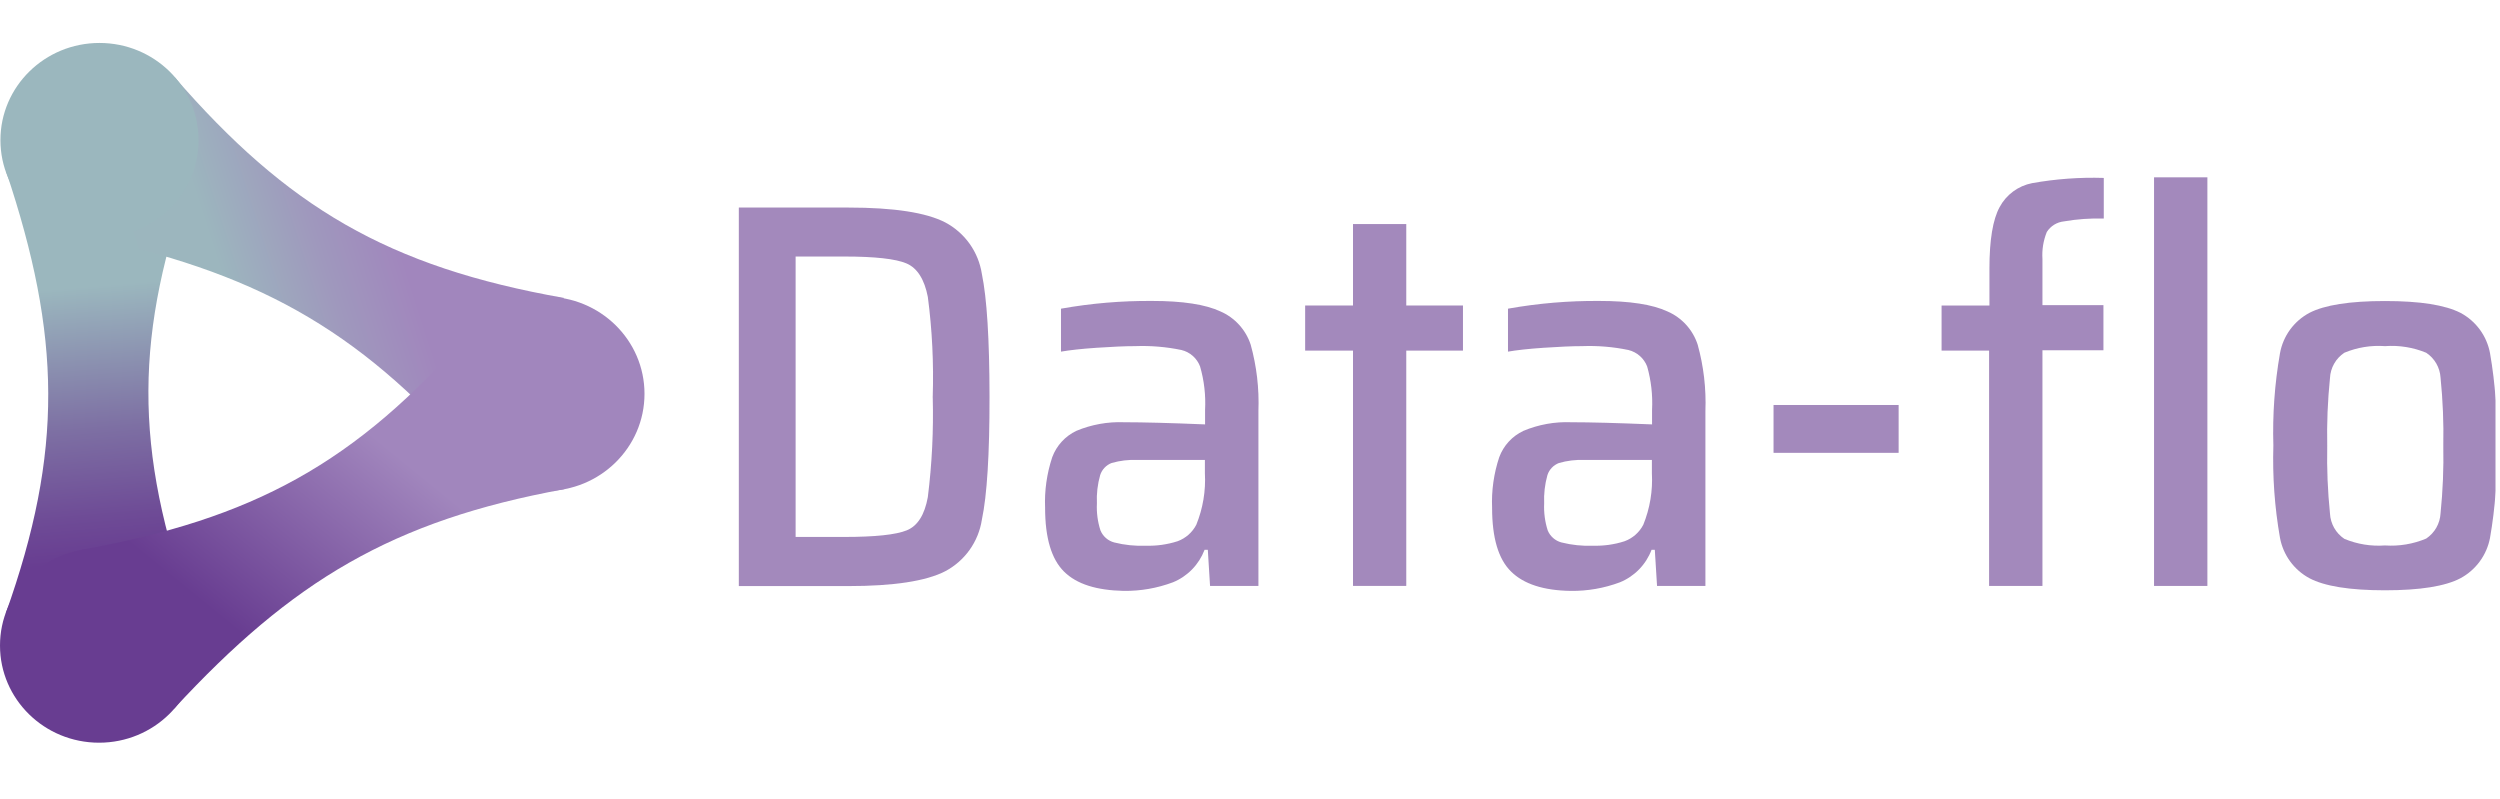
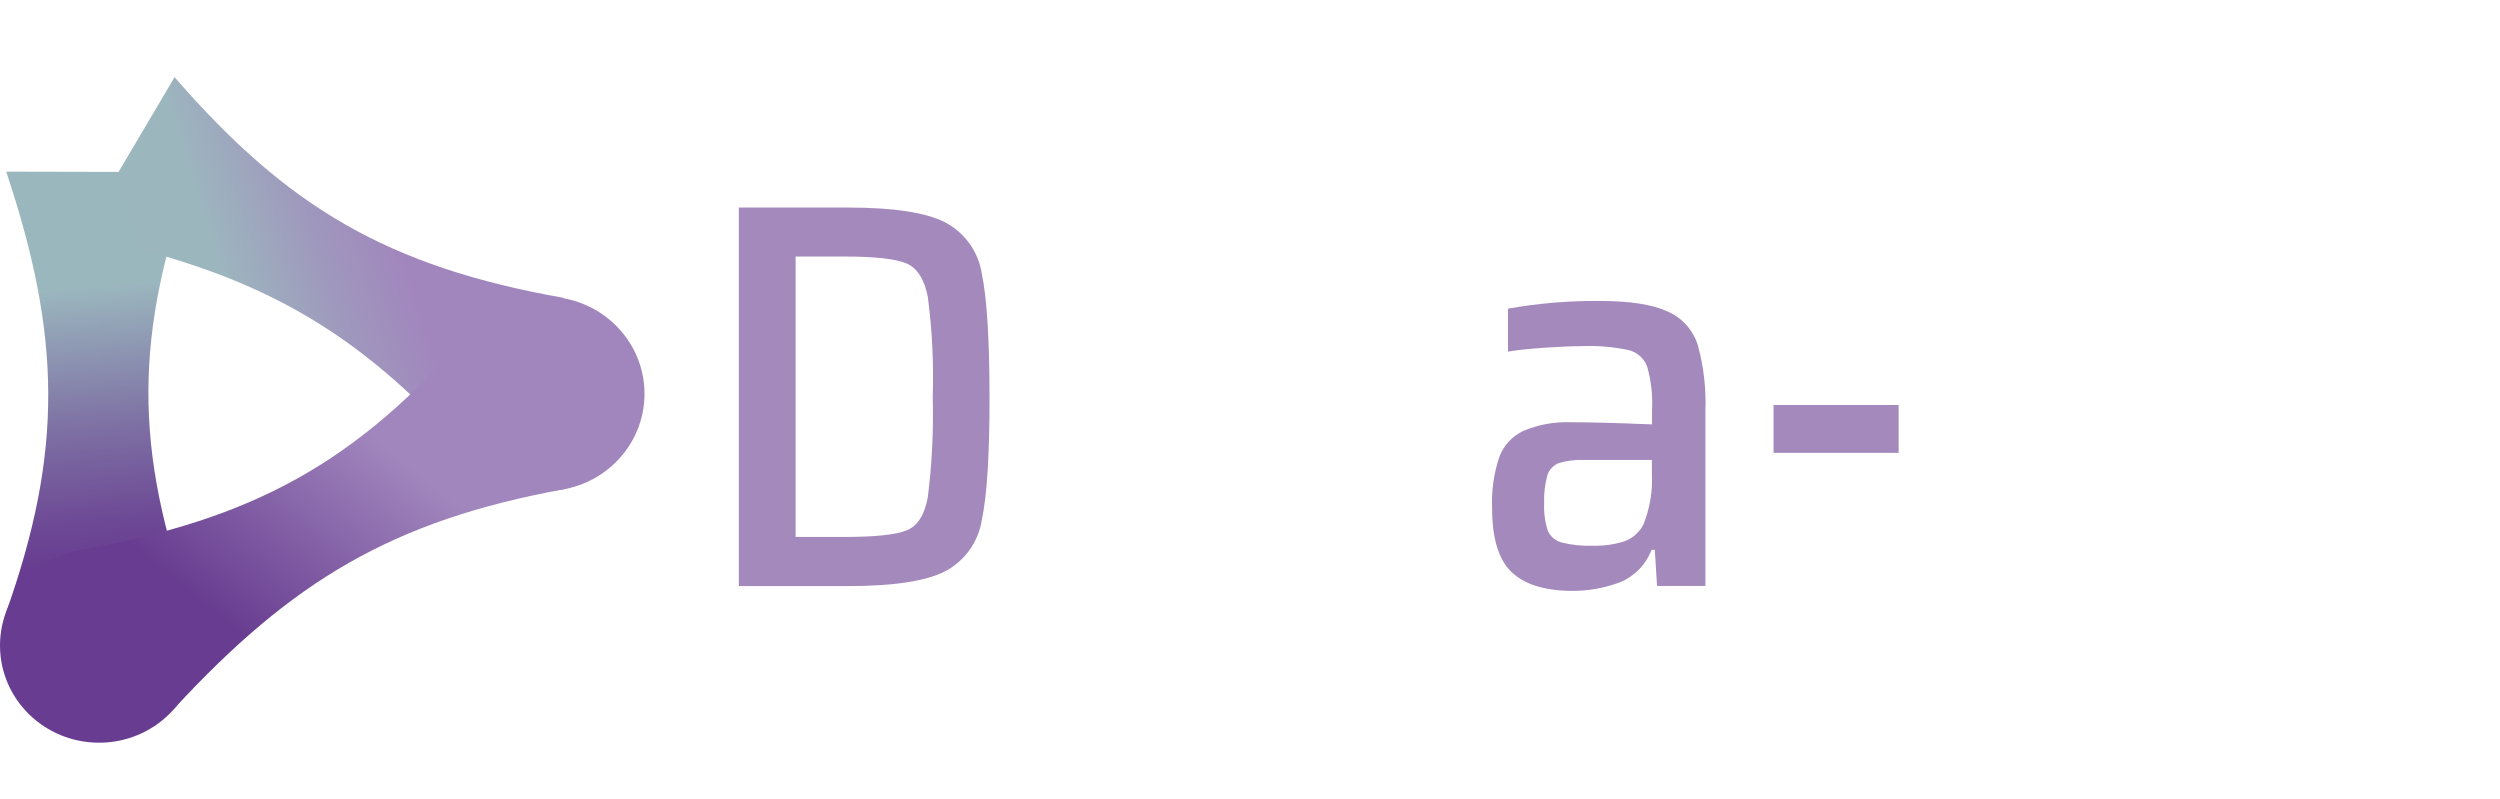
<svg xmlns="http://www.w3.org/2000/svg" width="291" height="93" viewBox="0 0 291 93" fill="none">
  <g clip-path="url(#clip0)">
    <g opacity="0.78">
      <path opacity="0.78" d="M86 24.16H98.74C104.033 24.16 107.797 24.737 110.03 25.89C111.158 26.489 112.131 27.344 112.871 28.385C113.61 29.427 114.096 30.627 114.29 31.89C114.877 34.723 115.173 39.49 115.18 46.19C115.187 52.89 114.89 57.657 114.29 60.49C114.096 61.753 113.61 62.953 112.871 63.995C112.131 65.036 111.158 65.891 110.03 66.49C107.79 67.643 104.027 68.22 98.74 68.22H86V24.16ZM98.29 62.5C101.87 62.5 104.29 62.243 105.55 61.73C106.81 61.217 107.627 59.927 108 57.86C108.484 53.987 108.675 50.082 108.57 46.18C108.695 42.298 108.505 38.411 108 34.56C107.6 32.5 106.76 31.19 105.51 30.66C104.26 30.13 101.85 29.86 98.31 29.86H92.61V62.5H98.29Z" fill="#683D91" />
-       <path opacity="0.78" d="M123.85 66.53C122.383 65.077 121.65 62.603 121.65 59.11C121.567 57.113 121.849 55.117 122.48 53.22C122.979 51.869 123.988 50.767 125.29 50.15C127.052 49.414 128.953 49.073 130.86 49.15C133.04 49.15 136.17 49.23 140.27 49.4V47.72C140.361 46.013 140.165 44.302 139.69 42.66C139.513 42.187 139.222 41.765 138.844 41.43C138.466 41.095 138.011 40.858 137.52 40.74C135.751 40.373 133.945 40.222 132.14 40.29C130.95 40.29 129.45 40.36 127.66 40.48C125.87 40.6 124.48 40.76 123.5 40.93V35.93C127.008 35.303 130.567 35.002 134.13 35.03C137.67 35.03 140.313 35.437 142.06 36.25C142.887 36.61 143.628 37.141 144.235 37.808C144.842 38.475 145.3 39.263 145.58 40.12C146.275 42.632 146.579 45.236 146.48 47.84V68.2H140.85L140.59 64H140.21C139.888 64.849 139.396 65.622 138.763 66.272C138.13 66.923 137.37 67.436 136.53 67.78C134.698 68.466 132.755 68.805 130.8 68.78C127.64 68.71 125.33 68 123.85 66.53ZM137.07 63C138.012 62.656 138.79 61.971 139.25 61.08C140.022 59.178 140.364 57.129 140.25 55.08V53.54H132.4C131.388 53.492 130.374 53.611 129.4 53.89C129.085 54.009 128.801 54.198 128.569 54.442C128.337 54.686 128.163 54.979 128.06 55.3C127.755 56.372 127.627 57.487 127.68 58.6C127.627 59.66 127.766 60.72 128.09 61.73C128.229 62.073 128.446 62.379 128.724 62.623C129.002 62.868 129.332 63.045 129.69 63.14C130.892 63.444 132.131 63.572 133.37 63.52C134.624 63.56 135.876 63.384 137.07 63Z" fill="#683D91" />
-       <path opacity="0.78" d="M157.49 68.2V40.81H151.92V35.56H157.49V26.08H163.69V35.56H170.29V40.81H163.69V68.2H157.49Z" fill="#683D91" />
      <path opacity="0.78" d="M175.89 66.53C174.41 65.08 173.68 62.61 173.68 59.11C173.597 57.113 173.879 55.117 174.51 53.22C175.01 51.866 176.023 50.763 177.33 50.15C179.088 49.413 180.986 49.072 182.89 49.15C185.07 49.15 188.207 49.233 192.3 49.4V47.72C192.388 46.014 192.196 44.304 191.73 42.66C191.549 42.188 191.256 41.766 190.876 41.432C190.497 41.097 190.041 40.86 189.55 40.74C187.781 40.373 185.975 40.222 184.17 40.29C182.98 40.29 181.49 40.36 179.69 40.48C177.89 40.6 176.51 40.76 175.53 40.93V35.93C179.038 35.303 182.597 35.002 186.16 35.03C189.7 35.03 192.343 35.437 194.09 36.25C194.918 36.608 195.66 37.138 196.267 37.806C196.874 38.473 197.332 39.262 197.61 40.12C198.305 42.632 198.609 45.236 198.51 47.84V68.2H192.88L192.62 64H192.24C191.918 64.849 191.426 65.622 190.793 66.272C190.16 66.923 189.4 67.436 188.56 67.78C186.729 68.466 184.786 68.805 182.83 68.78C179.67 68.733 177.357 67.983 175.89 66.53ZM189.1 63C190.042 62.656 190.82 61.971 191.28 61.08C192.052 59.178 192.394 57.129 192.28 55.08V53.54H184.41C183.418 53.498 182.425 53.617 181.47 53.89C181.154 54.009 180.868 54.197 180.634 54.441C180.4 54.685 180.225 54.979 180.12 55.3C179.82 56.373 179.692 57.487 179.74 58.6C179.691 59.659 179.83 60.719 180.15 61.73C180.289 62.073 180.506 62.379 180.784 62.623C181.062 62.868 181.392 63.045 181.75 63.14C182.952 63.444 184.191 63.572 185.43 63.52C186.674 63.558 187.915 63.382 189.1 63Z" fill="#683D91" />
      <path opacity="0.78" d="M206.44 52.71V47.14H221V52.71H206.44Z" fill="#683D91" />
-       <path opacity="0.78" d="M231.53 40.81H226V35.56H231.57V31.27C231.57 27.937 231.967 25.547 232.76 24.1C233.143 23.386 233.68 22.767 234.332 22.286C234.984 21.805 235.735 21.475 236.53 21.32C239.285 20.827 242.083 20.622 244.88 20.71V25.44C243.326 25.393 241.772 25.504 240.24 25.77C239.837 25.812 239.449 25.944 239.104 26.157C238.76 26.37 238.468 26.658 238.25 27C237.845 27.995 237.671 29.068 237.74 30.14V35.52H244.84V40.77H237.74V68.2H231.53V40.81ZM250.73 68.2V20.64H256.94V68.2H250.73Z" fill="#683D91" />
-       <path opacity="0.78" d="M268.81 67.3C267.925 66.821 267.159 66.151 266.567 65.338C265.976 64.524 265.573 63.589 265.39 62.6C264.769 59.062 264.511 55.47 264.62 51.88C264.512 48.276 264.77 44.671 265.39 41.12C265.568 40.129 265.968 39.191 266.56 38.377C267.153 37.563 267.922 36.894 268.81 36.42C270.58 35.5 273.52 35.04 277.61 35.04C281.7 35.04 284.61 35.5 286.41 36.42C287.298 36.895 288.068 37.565 288.662 38.378C289.256 39.192 289.658 40.129 289.84 41.12C290.455 44.672 290.71 48.277 290.6 51.88C290.711 55.47 290.456 59.062 289.84 62.6C289.653 63.589 289.248 64.524 288.655 65.337C288.062 66.15 287.295 66.82 286.41 67.3C284.637 68.24 281.703 68.71 277.61 68.71C273.52 68.71 270.58 68.24 268.81 67.3ZM282.41 62.69C282.898 62.364 283.303 61.928 283.593 61.418C283.883 60.907 284.05 60.336 284.08 59.75C284.347 57.136 284.454 54.507 284.4 51.88C284.455 49.239 284.348 46.598 284.08 43.97C284.047 43.388 283.88 42.822 283.59 42.317C283.3 41.812 282.896 41.382 282.41 41.06C280.892 40.432 279.248 40.168 277.61 40.29C275.995 40.172 274.374 40.435 272.88 41.06C272.39 41.385 271.984 41.82 271.694 42.331C271.404 42.841 271.238 43.413 271.21 44C270.942 46.628 270.835 49.269 270.89 51.91C270.836 54.537 270.943 57.166 271.21 59.78C271.24 60.366 271.407 60.937 271.697 61.448C271.987 61.958 272.392 62.394 272.88 62.72C274.374 63.345 275.995 63.608 277.61 63.49C279.251 63.602 280.895 63.328 282.41 62.69Z" fill="#683D91" />
    </g>
    <path d="M0.67 71.39H22.43C15.43 52.15 15.68 38.71 22.43 20.03L0.72 19.98C7.12 39.13 7.39 52.54 0.67 71.39Z" fill="url(#paint0_linear)" />
    <path d="M54.72 53.15L65.65 34.68C45.13 31.06 33.42 24.09 20.32 8.98L9.43 27.41C29.47 31.6 41.44 38.02 54.72 53.15Z" fill="url(#paint1_linear)" />
-     <path d="M11.58 27.62C5.212 27.62 0.05 22.556 0.05 16.31C0.05 10.064 5.212 5 11.58 5C17.948 5 23.11 10.064 23.11 16.31C23.11 22.556 17.948 27.62 11.58 27.62Z" fill="#9BB7BE" />
    <path d="M65.69 56.94L54.88 38.41C41.4 54.01 29.38 60.41 9.49 63.99L20.27 82.48C34.02 67.6 45.68 60.6 65.69 56.94Z" fill="url(#paint2_linear)" />
    <path d="M63.49 57.15C57.122 57.15 51.96 52.086 51.96 45.84C51.96 39.594 57.122 34.53 63.49 34.53C69.858 34.53 75.02 39.594 75.02 45.84C75.02 52.086 69.858 57.15 63.49 57.15Z" fill="#A186BD" />
    <path d="M11.53 86.45C5.162 86.45 0 81.386 0 75.14C0 68.894 5.162 63.83 11.53 63.83C17.898 63.83 23.06 68.894 23.06 75.14C23.06 81.386 17.898 86.45 11.53 86.45Z" fill="#683D91" />
  </g>
  <defs>
    <linearGradient id="paint0_linear" x1="6.296" y1="29.188" x2="9.71" y2="69.71" gradientUnits="userSpaceOnUse">
      <stop offset="0.11" stop-color="#9BB7BE" />
      <stop offset="0.19" stop-color="#95A9B9" />
      <stop offset="0.52" stop-color="#7D6FA3" />
      <stop offset="0.77" stop-color="#6E4B96" />
      <stop offset="0.9" stop-color="#683D91" />
    </linearGradient>
    <linearGradient id="paint1_linear" x1="12.769" y1="45.31" x2="57.581" y2="30.894" gradientUnits="userSpaceOnUse">
      <stop stop-color="#9BB7BE" />
      <stop offset="0.35" stop-color="#9CB6BE" />
      <stop offset="0.6" stop-color="#9F98BD" />
      <stop offset="0.79" stop-color="#A186BD" />
    </linearGradient>
    <linearGradient id="paint2_linear" x1="13.944" y1="89.481" x2="59.797" y2="33.101" gradientUnits="userSpaceOnUse">
      <stop offset="0.29" stop-color="#683D91" />
      <stop offset="0.67" stop-color="#A186BD" />
    </linearGradient>
    <clipPath id="clip0">
      <rect width="290.5" height="92.99" fill="white" />
    </clipPath>
  </defs>
</svg>